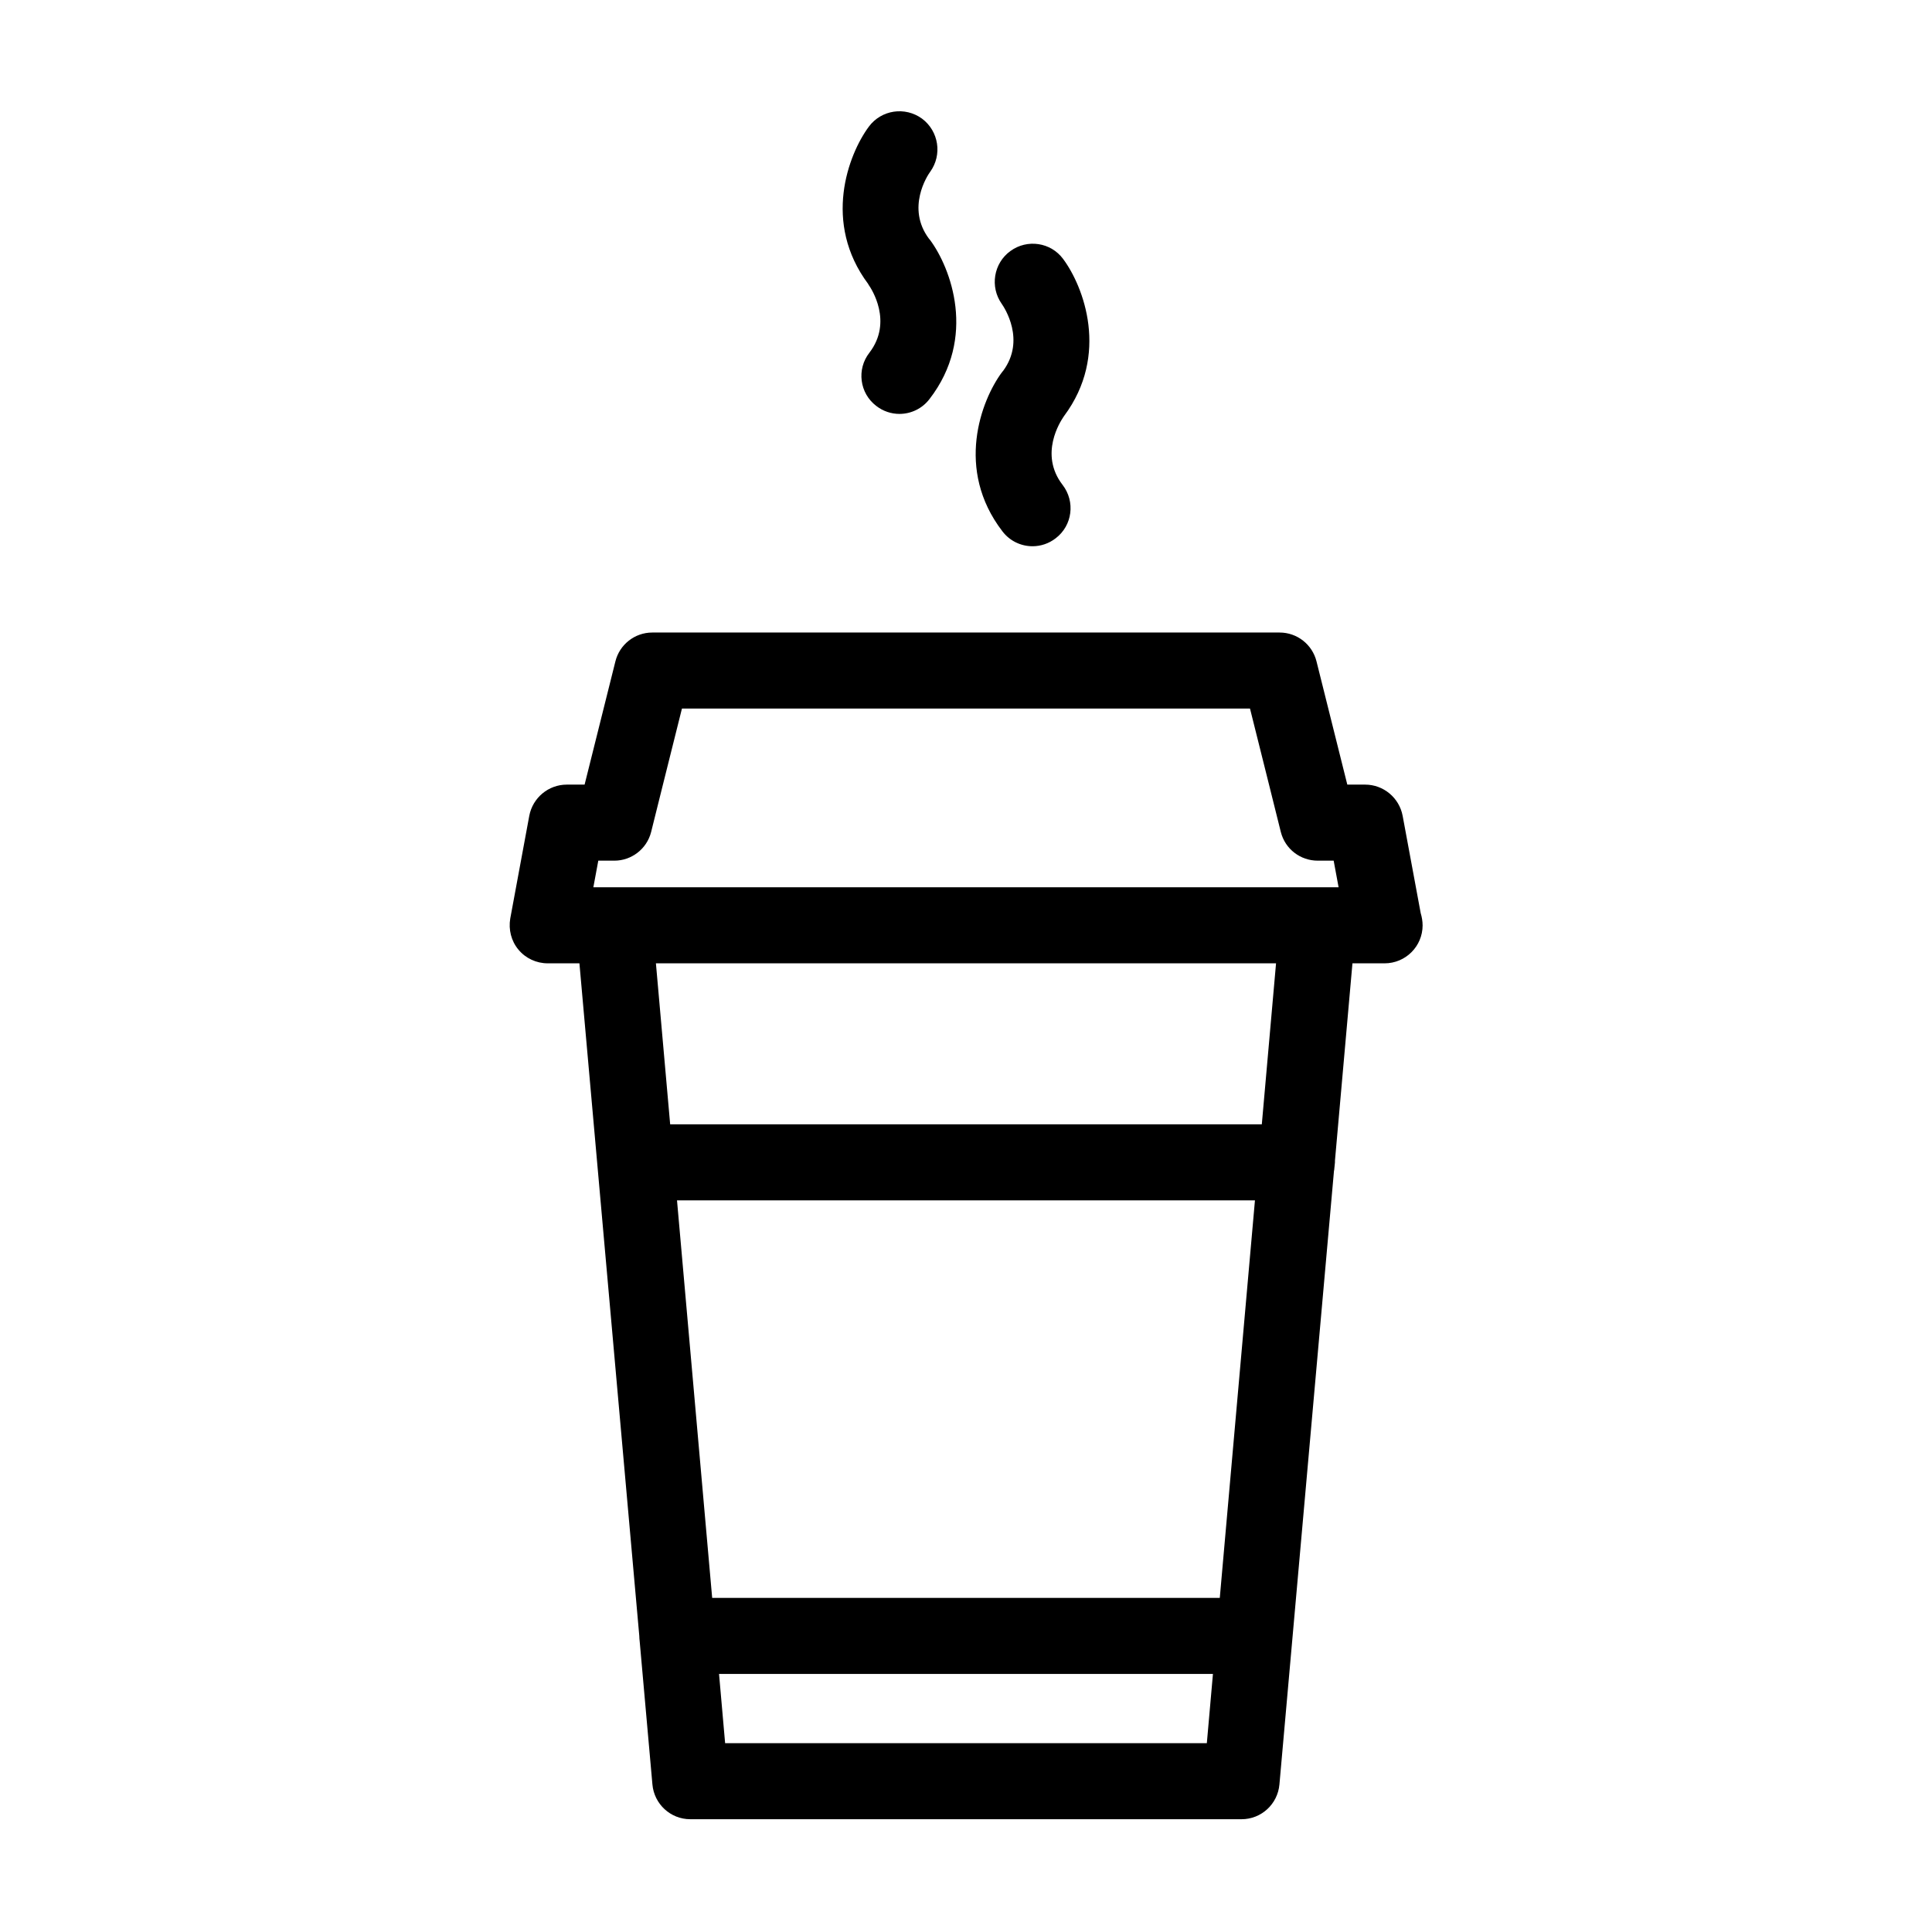
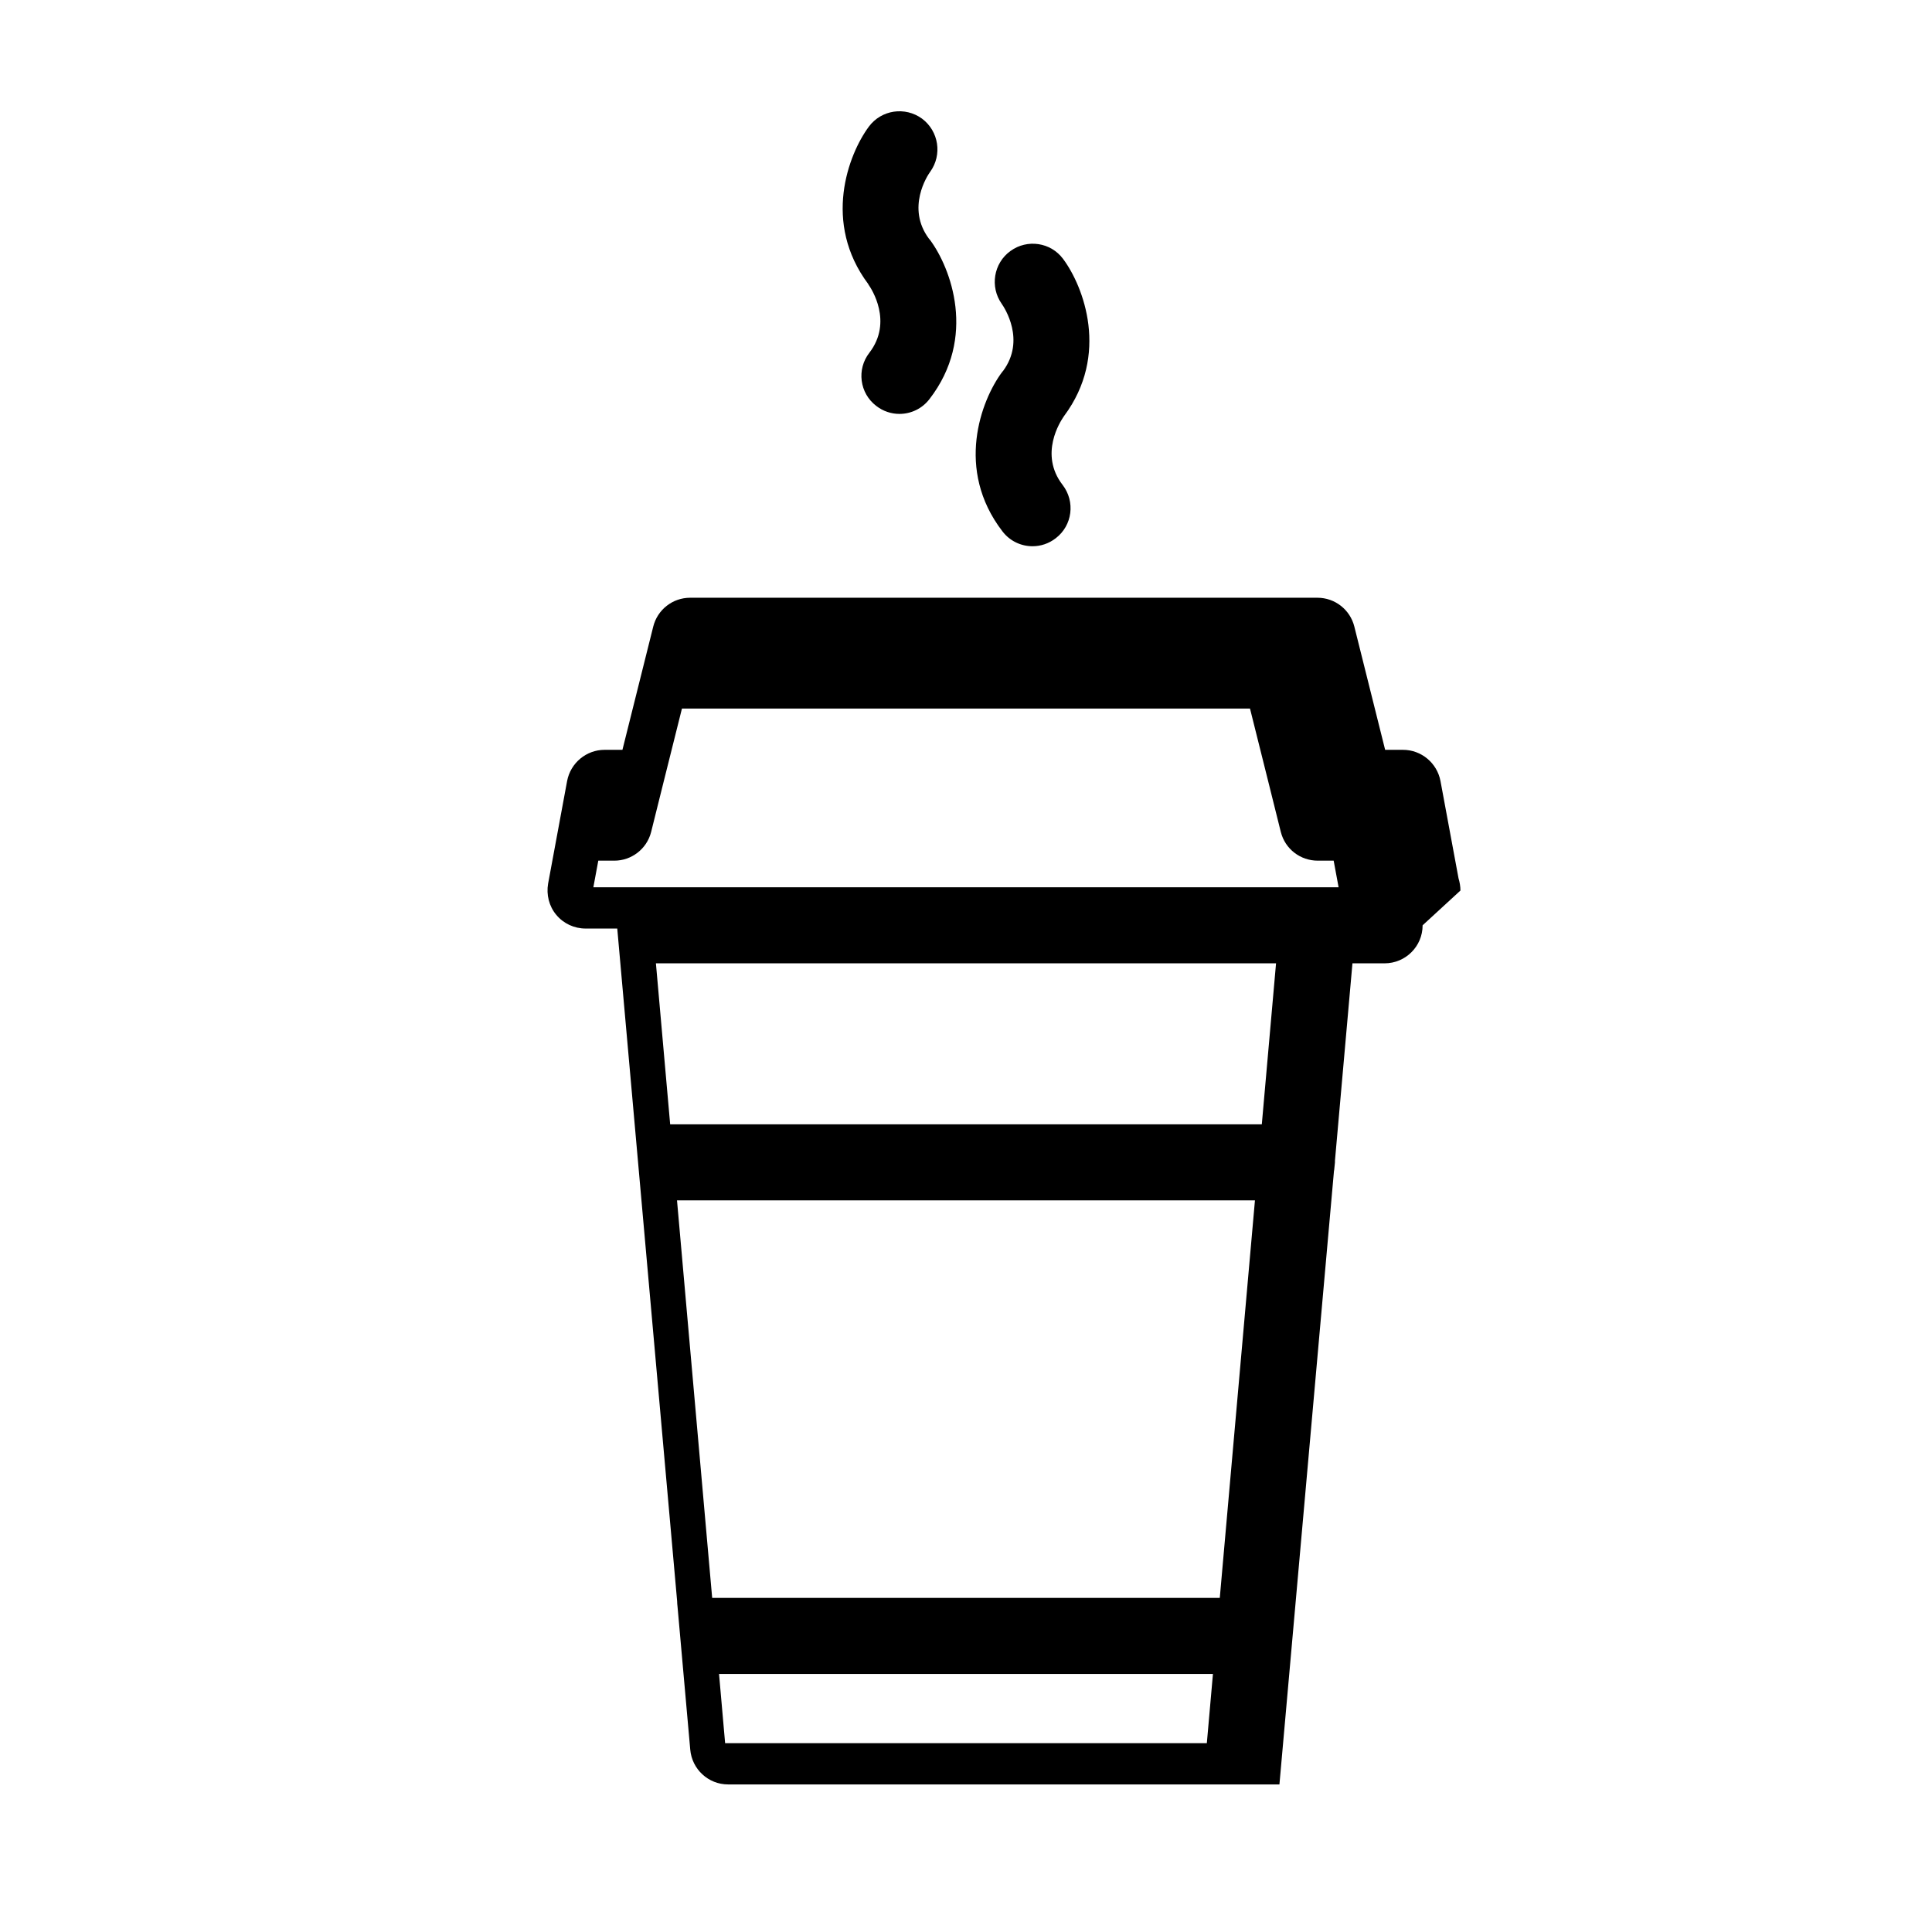
<svg xmlns="http://www.w3.org/2000/svg" fill="#000000" width="800px" height="800px" version="1.1" viewBox="144 144 512 512">
-   <path d="m390.32 249.76c-1.965 2.57-4.938 3.93-7.961 3.93-2.168 0-4.332-0.707-6.144-2.117-4.434-3.375-5.238-9.723-1.812-14.105 6.297-8.211 0.504-16.977-0.203-17.984-0.051-0.051-0.102-0.152-0.102-0.203-12.191-16.273-5.289-34.359 0.152-41.715 3.324-4.484 9.621-5.391 14.105-2.117 4.434 3.324 5.391 9.574 2.168 14.055-0.754 1.008-6.398 9.621-0.352 17.734 0.102 0.051 0.152 0.152 0.152 0.203 0.051 0.051 0.102 0.102 0.152 0.152 5.488 7.406 12.492 25.797-0.156 42.168zm35.469 4.785c0.051-0.102 0.152-0.203 0.203-0.301 12.09-16.223 5.188-34.309-0.25-41.613-3.273-4.434-9.523-5.34-13.957-2.117-4.484 3.223-5.492 9.523-2.316 14.008 0.707 1.008 6.398 9.621 0.352 17.785-0.102 0.051-0.152 0.152-0.152 0.203-0.051 0.051-0.102 0.102-0.152 0.152-5.492 7.406-12.496 25.746 0.152 42.168 1.965 2.57 4.938 3.93 7.961 3.93 2.168 0 4.332-0.707 6.144-2.117 4.434-3.375 5.238-9.723 1.812-14.156-6.297-8.164-0.5-16.883 0.203-17.941zm95.219 134.67c0 5.594-4.535 10.078-10.078 10.078h-0.102-8.414l-4.637 52.297v0.453l-0.203 2.016c0 0.102-0.051 0.152-0.051 0.203l-14.461 162.63c-0.453 5.188-4.785 9.219-10.027 9.219h-146.11c-5.238 0-9.574-4.031-10.027-9.219l-3.375-37.938c-0.051-0.453-0.102-0.906-0.102-1.41l-11.082-124.49-4.785-53.758-8.402-0.004c-2.973 0-5.844-1.309-7.758-3.629-1.914-2.266-2.672-5.34-2.168-8.262l5.039-27.207c0.906-4.785 5.09-8.262 9.926-8.262h4.734l8.16-32.648c1.109-4.484 5.141-7.656 9.773-7.656h166.26c4.637 0 8.664 3.176 9.773 7.656l8.16 32.648h4.738c4.836 0 9.02 3.477 9.926 8.262l4.785 25.797c0.305 1.008 0.504 2.117 0.504 3.227zm-55.566 198.4h-130.89l1.613 18.34h127.66zm11.133-125.5h-153.16l9.32 105.35h134.52zm5.59-62.824h-164.34l3.777 42.672h156.79zm16.578-20.152-1.309-7.055h-4.234c-4.535 0-8.613-3.023-9.773-7.609l-3.125-12.543-5.039-20.152h-150.54l-5.039 20.152-3.125 12.543c-1.16 4.586-5.289 7.609-9.723 7.609h-4.281l-1.309 7.055z" />
+   <path d="m390.32 249.76c-1.965 2.57-4.938 3.93-7.961 3.93-2.168 0-4.332-0.707-6.144-2.117-4.434-3.375-5.238-9.723-1.812-14.105 6.297-8.211 0.504-16.977-0.203-17.984-0.051-0.051-0.102-0.152-0.102-0.203-12.191-16.273-5.289-34.359 0.152-41.715 3.324-4.484 9.621-5.391 14.105-2.117 4.434 3.324 5.391 9.574 2.168 14.055-0.754 1.008-6.398 9.621-0.352 17.734 0.102 0.051 0.152 0.152 0.152 0.203 0.051 0.051 0.102 0.102 0.152 0.152 5.488 7.406 12.492 25.797-0.156 42.168zm35.469 4.785c0.051-0.102 0.152-0.203 0.203-0.301 12.09-16.223 5.188-34.309-0.25-41.613-3.273-4.434-9.523-5.34-13.957-2.117-4.484 3.223-5.492 9.523-2.316 14.008 0.707 1.008 6.398 9.621 0.352 17.785-0.102 0.051-0.152 0.152-0.152 0.203-0.051 0.051-0.102 0.102-0.152 0.152-5.492 7.406-12.496 25.746 0.152 42.168 1.965 2.57 4.938 3.93 7.961 3.93 2.168 0 4.332-0.707 6.144-2.117 4.434-3.375 5.238-9.723 1.812-14.156-6.297-8.164-0.5-16.883 0.203-17.941zm95.219 134.67c0 5.594-4.535 10.078-10.078 10.078h-0.102-8.414l-4.637 52.297v0.453l-0.203 2.016c0 0.102-0.051 0.152-0.051 0.203l-14.461 162.63h-146.11c-5.238 0-9.574-4.031-10.027-9.219l-3.375-37.938c-0.051-0.453-0.102-0.906-0.102-1.41l-11.082-124.49-4.785-53.758-8.402-0.004c-2.973 0-5.844-1.309-7.758-3.629-1.914-2.266-2.672-5.34-2.168-8.262l5.039-27.207c0.906-4.785 5.09-8.262 9.926-8.262h4.734l8.16-32.648c1.109-4.484 5.141-7.656 9.773-7.656h166.26c4.637 0 8.664 3.176 9.773 7.656l8.16 32.648h4.738c4.836 0 9.02 3.477 9.926 8.262l4.785 25.797c0.305 1.008 0.504 2.117 0.504 3.227zm-55.566 198.4h-130.89l1.613 18.34h127.66zm11.133-125.5h-153.16l9.32 105.35h134.52zm5.59-62.824h-164.34l3.777 42.672h156.79zm16.578-20.152-1.309-7.055h-4.234c-4.535 0-8.613-3.023-9.773-7.609l-3.125-12.543-5.039-20.152h-150.54l-5.039 20.152-3.125 12.543c-1.16 4.586-5.289 7.609-9.723 7.609h-4.281l-1.309 7.055z" />
</svg>